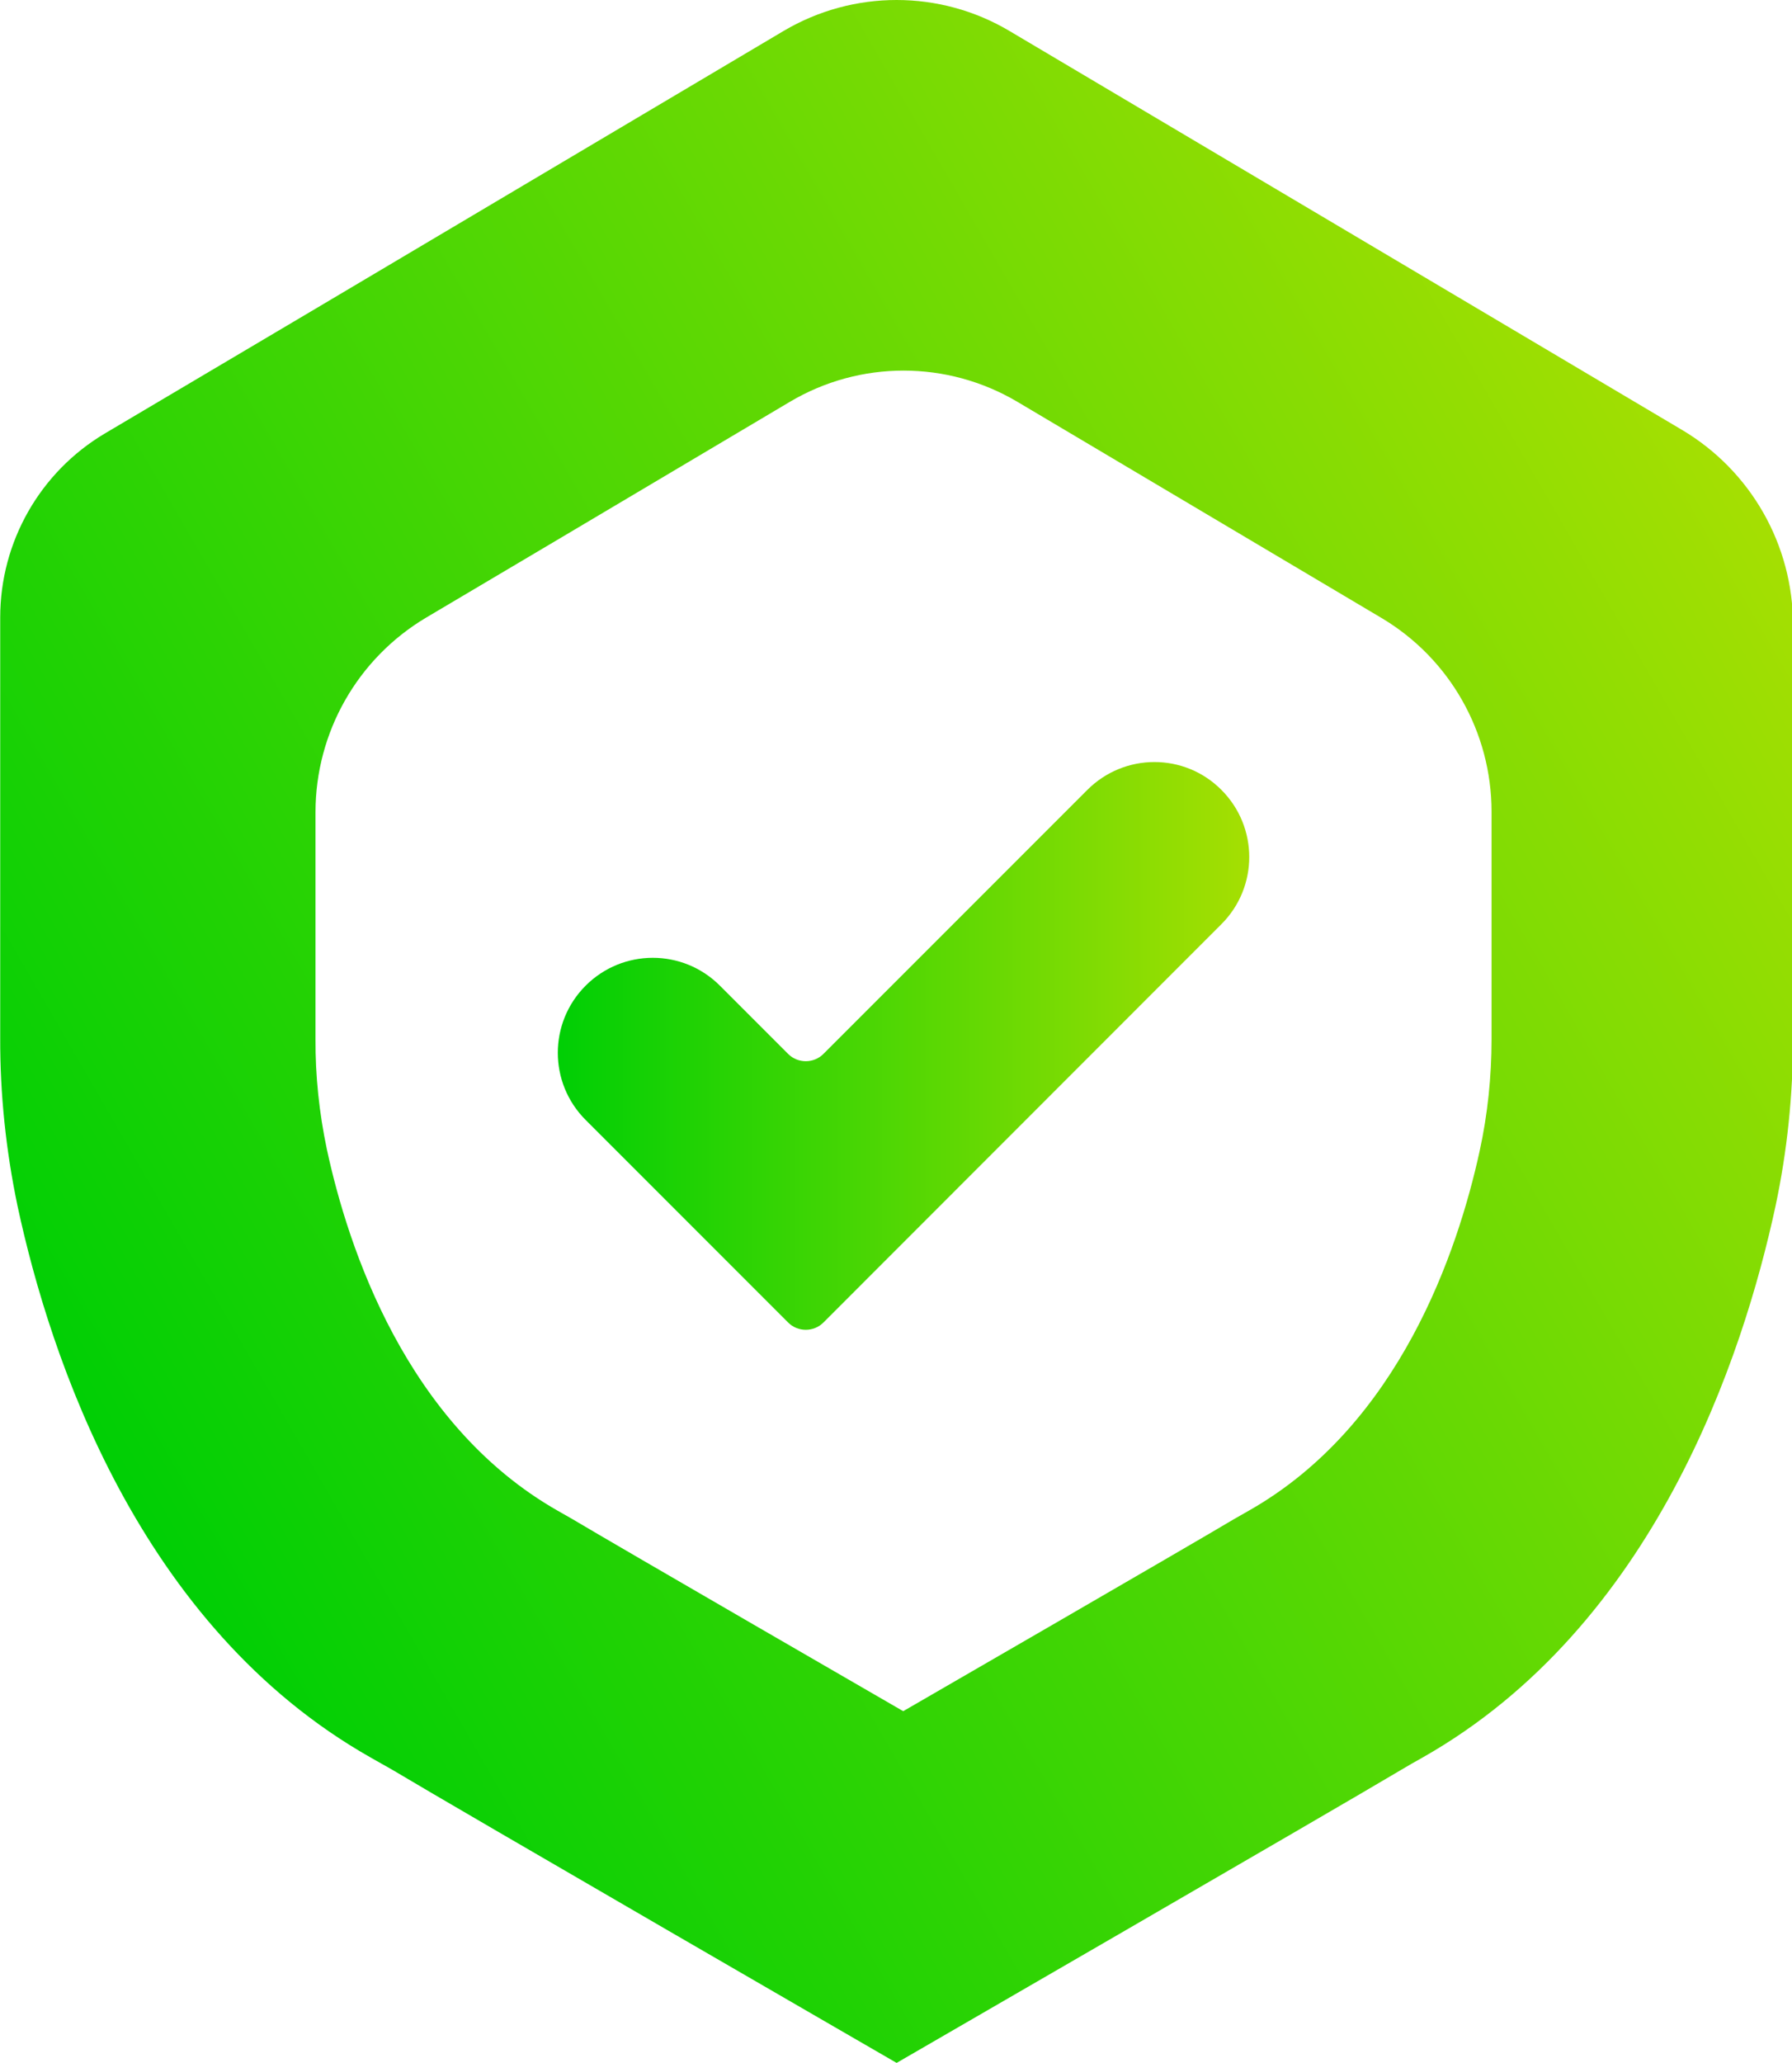
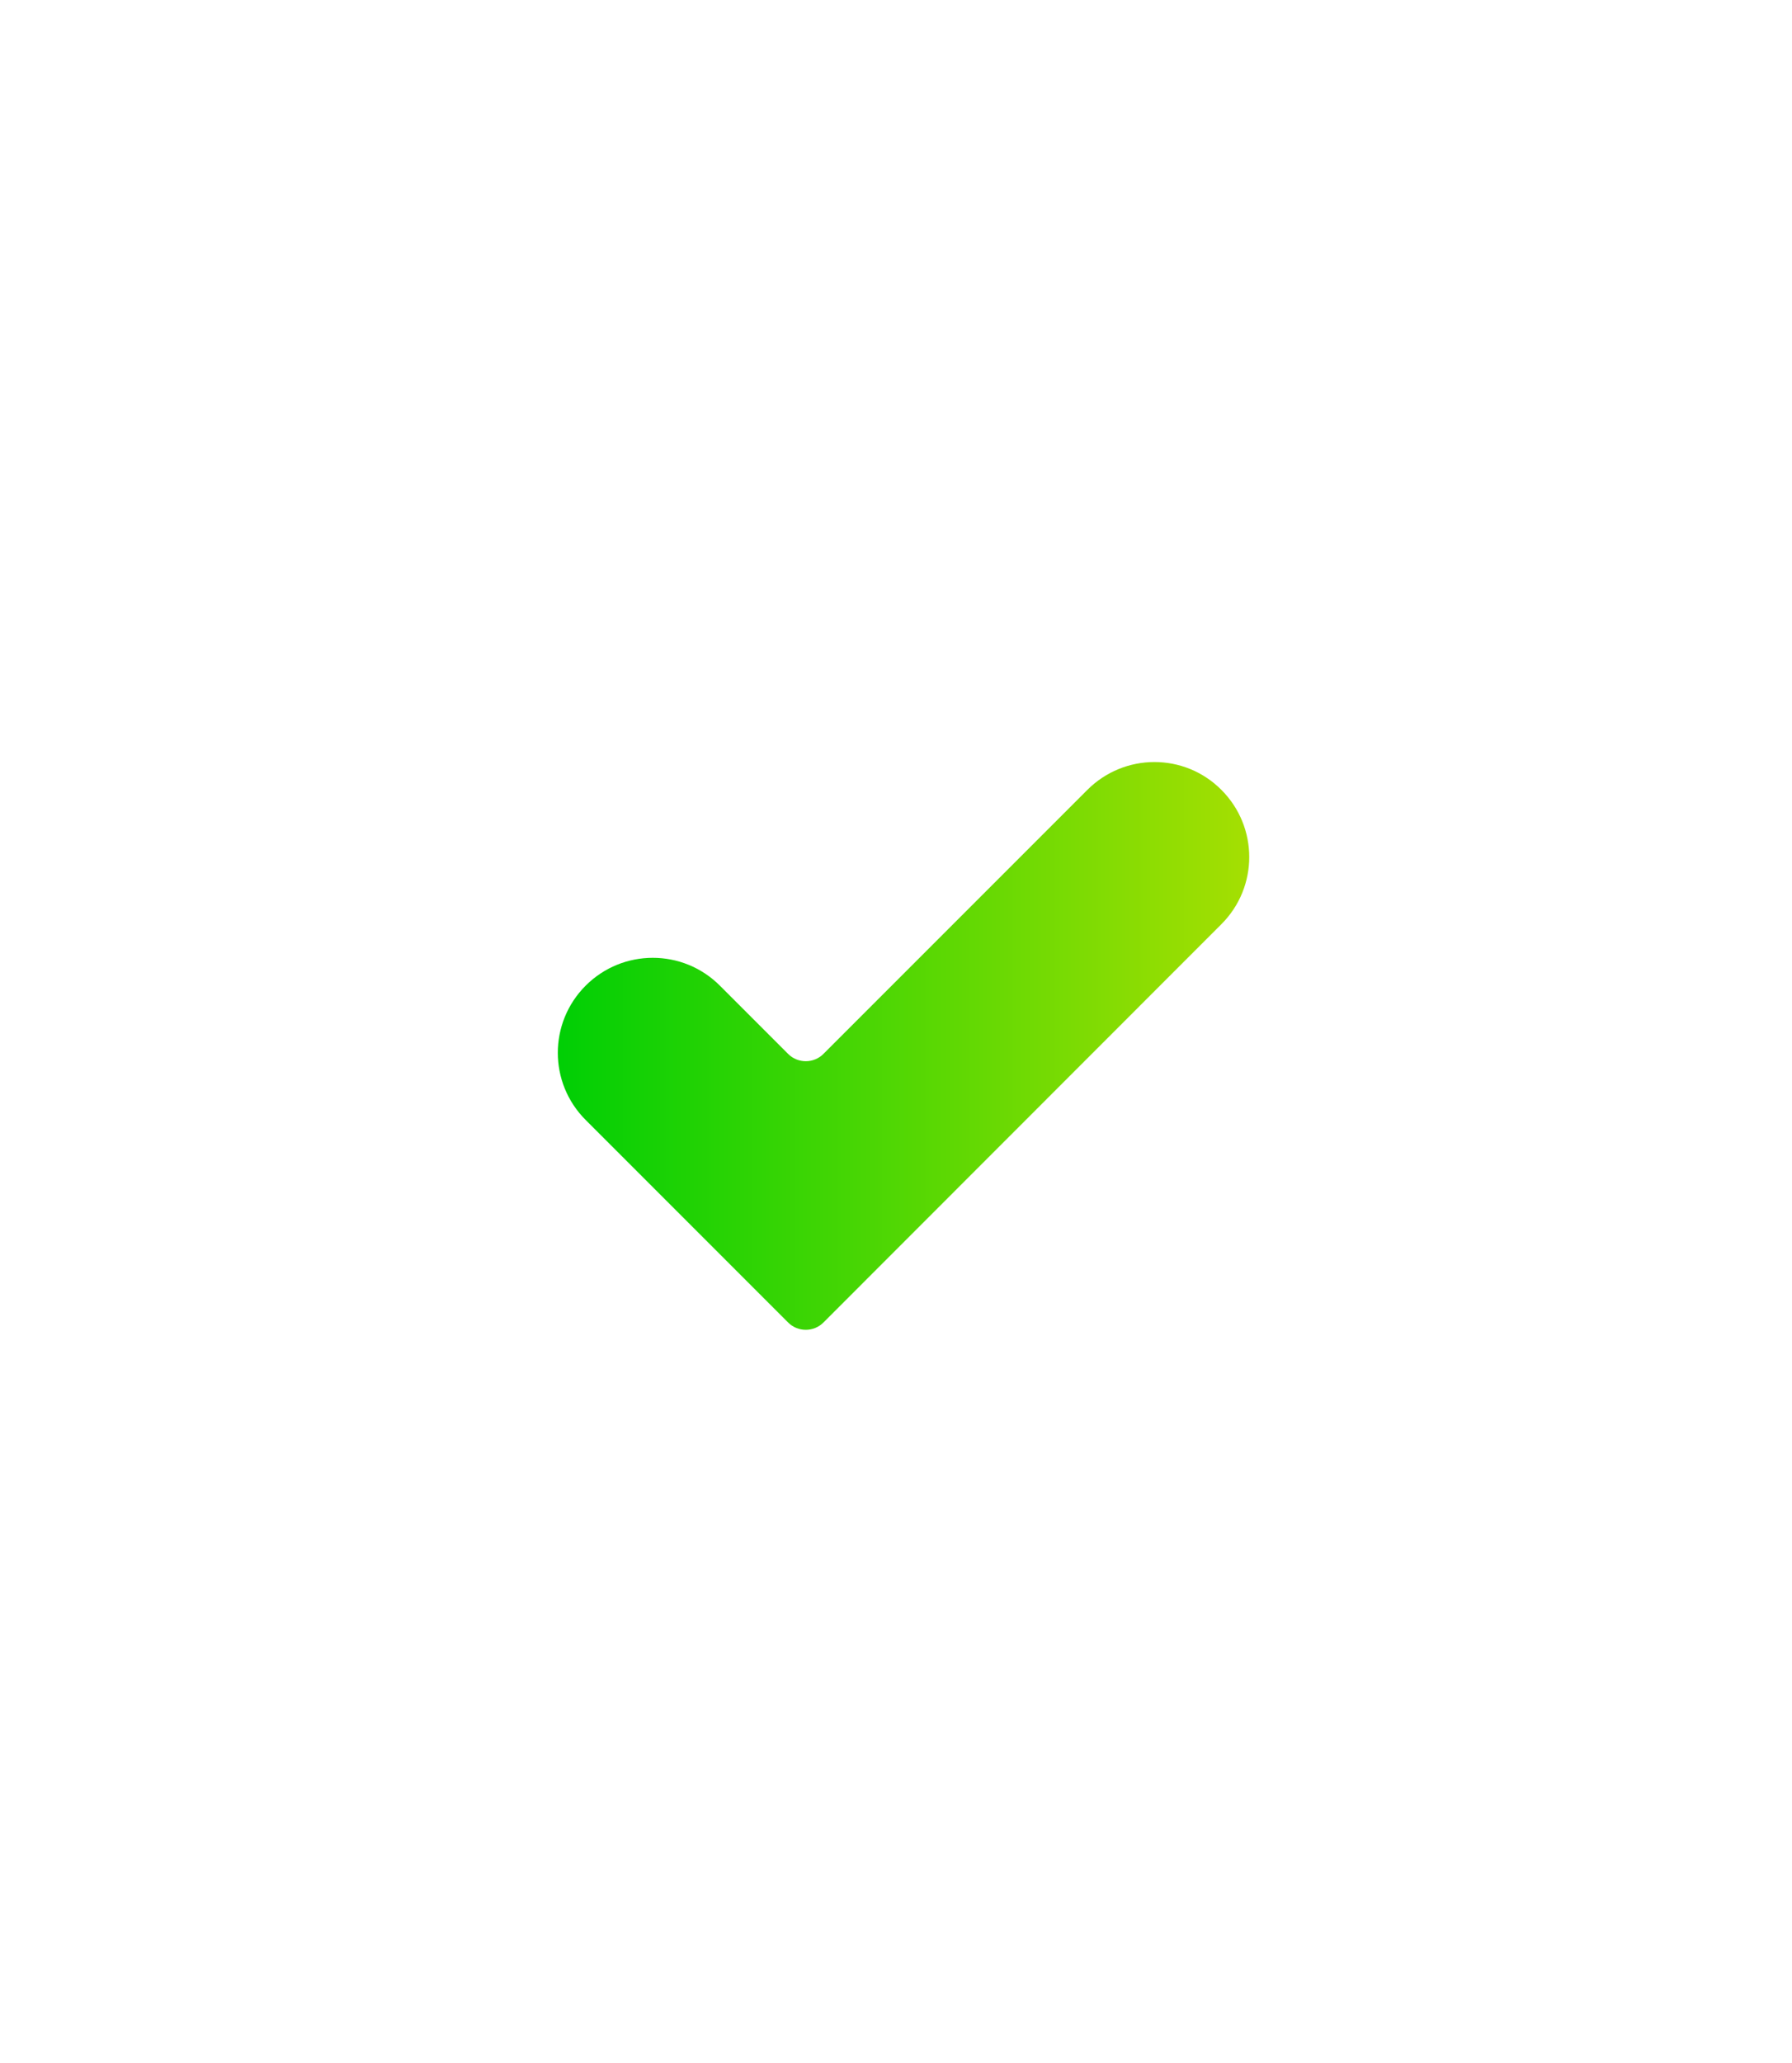
<svg xmlns="http://www.w3.org/2000/svg" viewBox="0 0 869 1000">
  <linearGradient id="a" gradientUnits="userSpaceOnUse" x1="52.257" y1="287.462" x2="855.303" y2="751.1" gradientTransform="matrix(1 0 0 -1 0 1000)">
    <stop offset="0" stop-color="#00cf05" />
    <stop offset="1" stop-color="#a5df02" />
  </linearGradient>
-   <path d="M815.5 208.3L489.5 15C455.8-5 413.8-5 380 15L272.6 78.7l-119 70.6-102.7 60.8C19.4 228.8.1 262.7.1 299.3v203.8c-.1 27.4 2.8 54.7 8.4 81.5 15.7 73 58.7 203.7 171.3 267.4 3.5 2 7.1 4 10.6 6 31 18.6 244.4 142 244.4 142s213.4-123.4 244.4-141.9c3.5-2.1 7-4.1 10.6-6.1C802.3 788.3 845.3 657.6 861 584.7c5.7-26.8 8.5-54.1 8.5-81.5V303c0-38.9-20.5-74.9-54-94.7zm-92.2 295.4c0 18.3-1.9 36.6-5.8 54.4-10.5 48-38.7 132.7-111.9 174.2-2.4 1.4-4.8 2.7-7.2 4.1-20.2 12.1-160.4 93.1-160.4 93.1s-140.2-81-160.4-93.1c-2.4-1.4-4.8-2.7-7.2-4.1-73.4-41.8-101.6-127.4-111.9-175.2-3.7-17.6-5.6-35.5-5.5-53.4v-110c0-38.7 20.4-74.6 53.8-94.4l65.5-38.8L383 194.8c34-20.2 76.3-20.2 110.4 0L670 299.6c33.1 19.7 53.3 55.4 53.3 93.9v110.2z" fill="url(#a)" />
  <g>
    <linearGradient id="b" gradientUnits="userSpaceOnUse" x1="270.5" y1="492.988" x2="605.8" y2="492.988" gradientTransform="matrix(1 0 0 -1 0 1000)">
      <stop offset="0" stop-color="#00cf05" />
      <stop offset="1" stop-color="#a5df02" />
    </linearGradient>
    <path d="M527.3 382.9l-128 128c-4.7 4.7-12.4 4.7-17.1 0l-33.1-33.1c-18-18-47.1-18-65.1 0-18 18-18 47.1 0 65.1l98.2 98.2c4.7 4.7 12.4 4.7 17.1 0l193-193.1c18-18 18-47.1 0-65.1-17.9-18-47-18-65 0z" fill="url(#b)" />
  </g>
</svg>